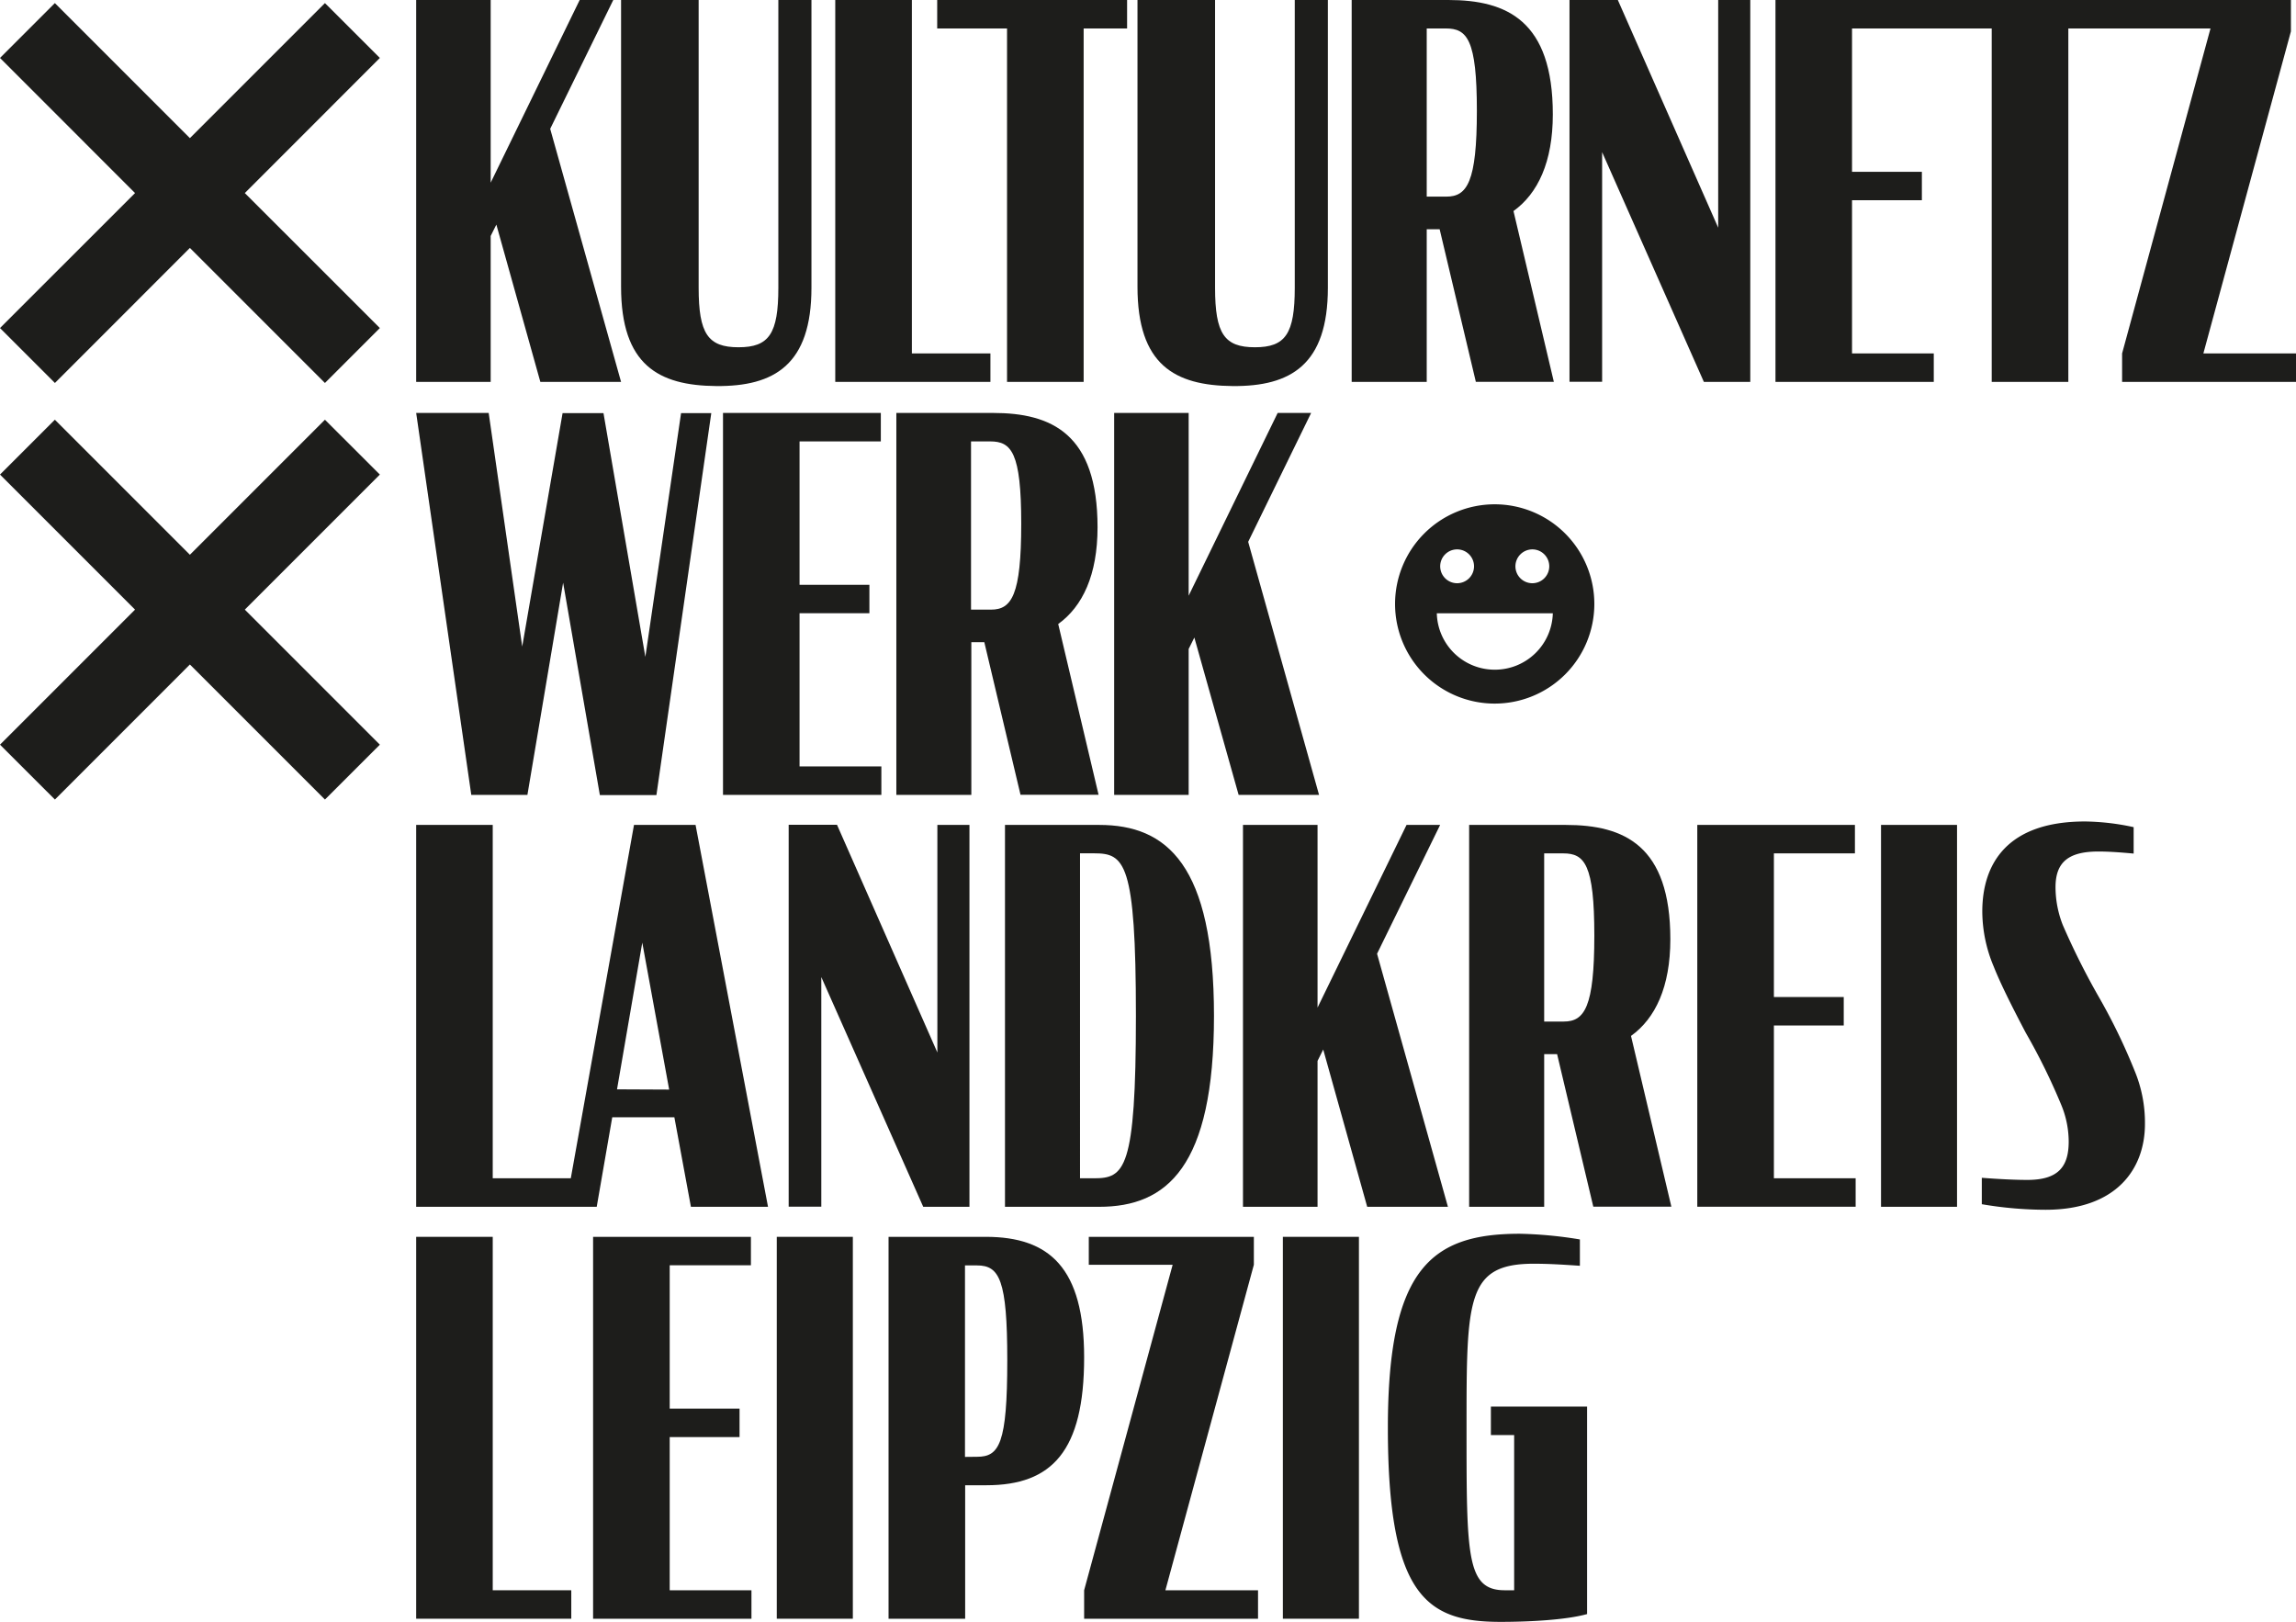
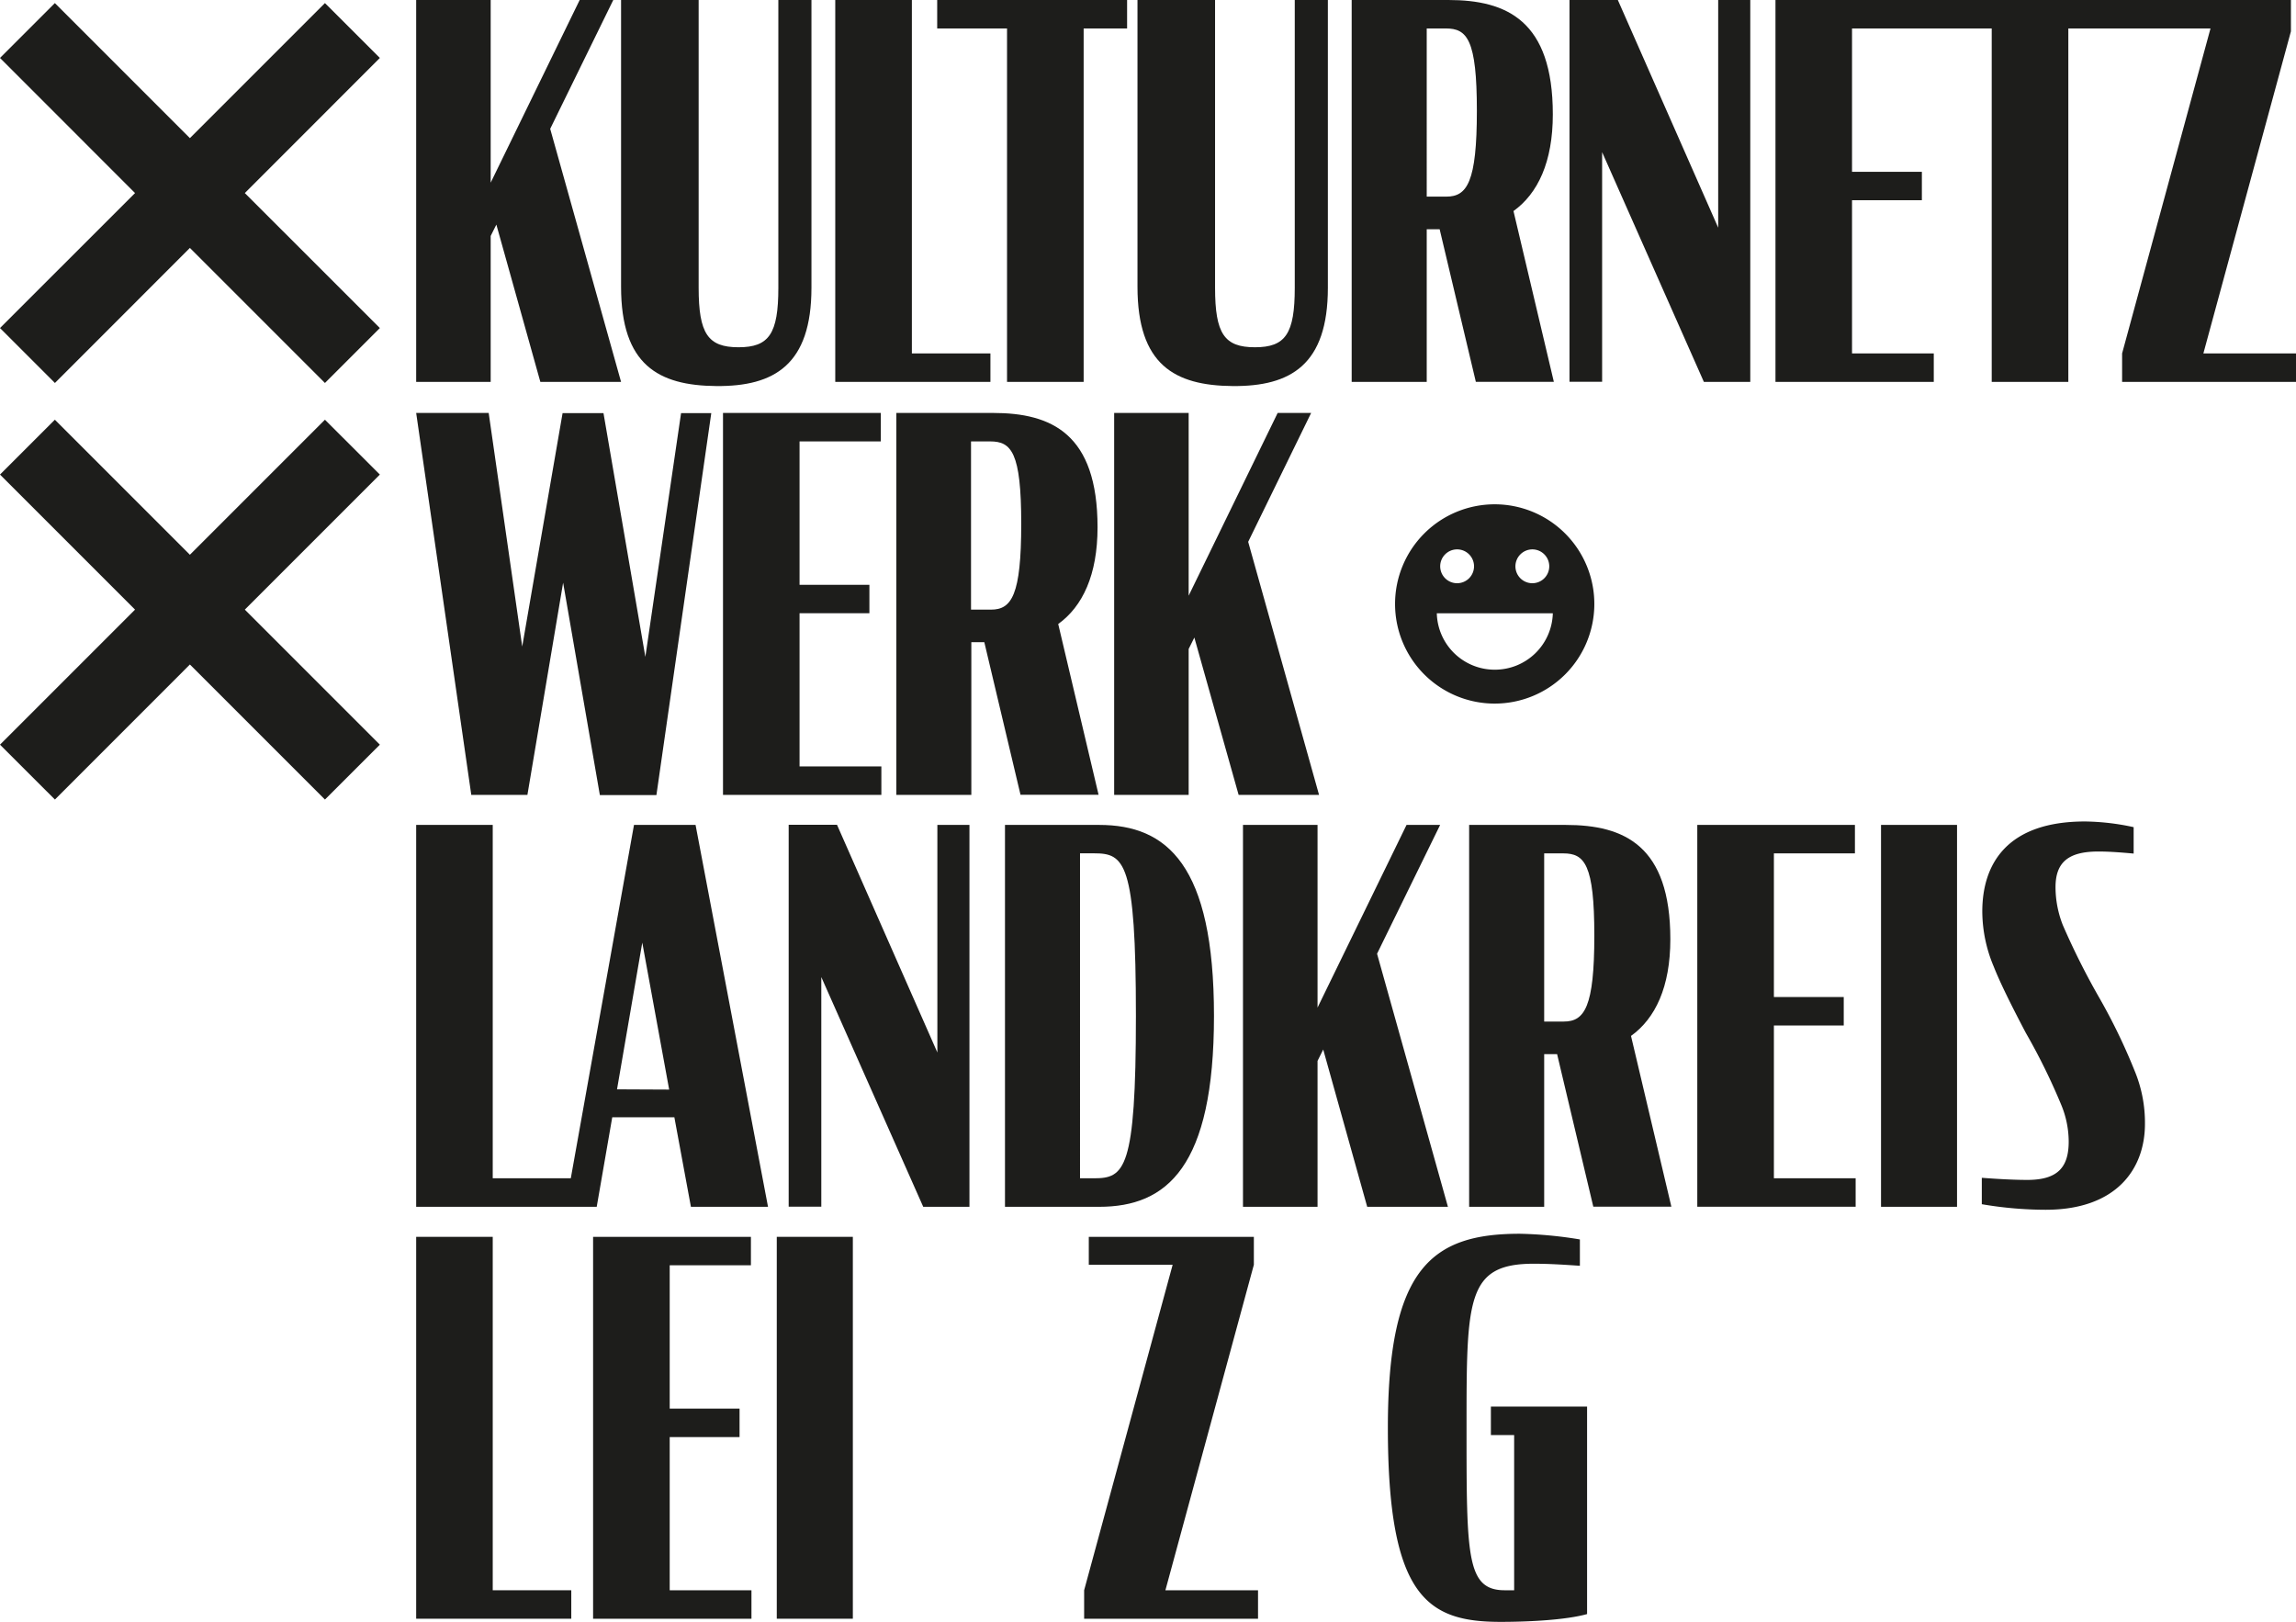
<svg xmlns="http://www.w3.org/2000/svg" id="Ebene_1" data-name="Ebene 1" viewBox="0 0 380 268.41">
  <defs>
    <style>.cls-1{fill:#1d1d1b;}</style>
  </defs>
  <path class="cls-1" d="M93.2,96.43l-5.91,35.12H78L68.88,68.34h12L86.43,107l6.68-38.63h6.77l6.93,40.34,5.91-40.34h5l-9.08,63.21H99.28Z" />
  <path class="cls-1" d="M119.66,68.34h26.12v4.71H132.33V96.78h11.56v4.71H132.33v25.35h13.54v4.71H119.66Z" />
  <path class="cls-1" d="M162.91,106.28h-2.15v25.27H148.35V68.34h16c9.68,0,17.3,3.43,17.3,18.93,0,7.88-2.48,13.1-6.51,16l6.68,28.26H168.9Zm1.11-5.39c3.42,0,5-2.4,5-14.22s-1.63-13.62-5.14-13.62h-3.17v27.84Z" />
  <path class="cls-1" d="M197.67,105.51l-.94,1.89v24.15H184.4V68.34h12.33V98.58l14.73-30.24H217L206.58,89.67l11.73,41.88H205Z" />
  <path class="cls-1" d="M115.12,136.52H104.93L94.47,195H81.55V136.52H68.88v63.2H98.76l2.57-14.82h10.28l2.74,14.82h12.76Zm-13,43.76L106.3,156l4.45,24.32Z" />
  <path class="cls-1" d="M135.93,161.7v38h-5.4v-63.2h8l16.61,37.68V136.52h5.31v63.2H152.8Z" />
  <path class="cls-1" d="M166.33,136.52h15.59c11.22,0,19,6.59,19,31.6s-7.79,31.6-19,31.6H166.33ZM181.06,195c5.05,0,6.94-1.37,6.94-26.89s-1.89-26.89-6.94-26.89h-2.31V195Z" />
  <path class="cls-1" d="M219,173.69l-.94,1.88v24.15H205.72v-63.2h12.34v30.23l14.73-30.23h5.56l-10.44,21.32,11.73,41.88H226.28Z" />
  <path class="cls-1" d="M257.71,174.46h-2.14v25.26H243.15v-63.2h16c9.68,0,17.3,3.42,17.3,18.92,0,7.88-2.48,13.11-6.51,16l6.68,28.26H263.7Zm1.11-5.4c3.43,0,5.05-2.4,5.05-14.22s-1.62-13.61-5.14-13.61h-3.16v27.83Z" />
  <path class="cls-1" d="M280.91,136.52H307v4.71H293.59V165h11.56v4.71H293.59V195h13.53v4.71H280.91Z" />
  <path class="cls-1" d="M311.32,136.52H323.9v63.2H311.32Z" />
  <path class="cls-1" d="M328,199.29v-4.37c2.31.18,5.22.35,7.53.35,5,0,6.85-2.06,6.85-6.34a15.93,15.93,0,0,0-1.2-6,103.46,103.46,0,0,0-5.9-12c-2.57-4.88-4.29-8.39-5.32-11a23.59,23.59,0,0,1-1.88-9.07c0-8,4.2-14.91,17-14.91a39.49,39.49,0,0,1,8.05.94v4.37c-1.89-.17-3.94-.34-5.83-.34-5,0-7.1,1.8-7.1,5.91a17.2,17.2,0,0,0,1.2,6.25,121.56,121.56,0,0,0,6.16,12.25,97.81,97.81,0,0,1,5.74,11.9A22.37,22.37,0,0,1,355,186c0,7.45-4.71,14.21-16.44,14.21A63.37,63.37,0,0,1,328,199.29Z" />
  <path class="cls-1" d="M68.88,204.69H81.55v58.49h13v4.71H68.88Z" />
  <path class="cls-1" d="M98.16,204.69h26.12v4.71H110.84v23.72H122.4v4.71H110.84v25.35h13.53v4.71H98.16Z" />
  <path class="cls-1" d="M128.56,204.69h12.59v63.2H128.56Z" />
-   <path class="cls-1" d="M147.06,204.69h16.1c10.54,0,16.27,5.14,16.27,19.95,0,15.5-5.31,21.16-16.18,21.16h-3.51v22.09H147.06Zm14.65,36.4c3.68,0,5-2.14,5-16,0-13.27-1.29-15.67-5-15.67h-2v31.69Z" />
  <path class="cls-1" d="M180.2,204.69h27.32v4.62l-14.64,53.87h15.33v4.71H179.43v-4.71l14.65-53.87H180.2Z" />
-   <path class="cls-1" d="M212.32,204.69h12.59v63.2H212.32Z" />
  <path class="cls-1" d="M229.7,236.29c0-26.46,7.28-32.11,21.84-32.11a68.68,68.68,0,0,1,9.94.94v4.36c-2.49-.17-5.06-.34-7.63-.34-11.13,0-11.13,5.83-11.13,27.15s0,26.89,6.34,26.89h1.54V237.49h-3.85v-4.71h15.92v34.34c-3.59,1-9.84,1.29-14.3,1.29C236.3,268.41,229.7,264.38,229.7,236.29Z" />
  <path class="cls-1" d="M82.15,37.17l-.94,1.88V63.2H68.88V0H81.21V30.23L95.94,0h5.56L91.06,21.32,102.79,63.2H89.43Z" />
  <path class="cls-1" d="M102.79,47.45V0h12.84V47.62c0,7.62,1.55,9.85,6.6,9.85s6.59-2.23,6.59-9.85V0h5.48V47.62c0,12.76-6.16,16.35-15.75,16.27S102.79,60.38,102.79,47.45Z" />
  <path class="cls-1" d="M138.24,0h12.68V58.49h13V63.2H138.24Z" />
  <path class="cls-1" d="M155.11,0h31.43V4.71h-7.19V63.2H166.67V4.71H155.11Z" />
  <path class="cls-1" d="M188.26,47.45V0H201.1V47.62c0,7.62,1.54,9.85,6.6,9.85s6.59-2.23,6.59-9.85V0h5.48V47.62c0,12.76-6.16,16.35-15.76,16.27S188.26,60.38,188.26,47.45Z" />
  <path class="cls-1" d="M238.27,37.94h-2.14V63.2H223.71V0h16C249.4,0,257,3.43,257,18.93c0,7.88-2.48,13.1-6.51,16l6.68,28.26H244.26Zm1.11-5.4c3.43,0,5.05-2.39,5.05-14.21s-1.62-13.62-5.14-13.62h-3.16V32.54Z" />
  <path class="cls-1" d="M265.16,25.18v38h-5.4V0h8l16.61,37.68V0h5.31V63.2H282Z" />
  <polygon class="cls-1" points="379.16 5.19 379.16 0 378.63 0 368.92 0 351.99 0 351.65 0 320.22 0 293.85 0 293.85 63.2 320.05 63.2 320.05 58.49 306.52 58.49 306.52 33.14 318.08 33.14 318.08 28.43 306.52 28.43 306.52 4.71 320.22 4.71 329.64 4.71 329.64 63.2 342.32 63.2 342.32 4.71 351.65 4.71 365.85 4.71 351.22 58.49 351.22 63.2 380 63.2 380 58.49 364.67 58.49 379.16 5.19" />
  <polygon class="cls-1" points="0 54.29 9.09 63.38 31.43 41.03 53.78 63.38 62.87 54.29 40.52 31.95 62.87 9.59 53.78 0.51 31.43 22.86 9.08 0.51 0 9.59 22.35 31.95 0 54.29" />
  <polygon class="cls-1" points="53.78 69.46 31.43 91.81 9.08 69.46 0 78.54 22.35 100.89 0 123.24 9.09 132.32 31.43 109.97 53.78 132.32 62.87 123.24 40.52 100.89 62.87 78.54 53.78 69.46" />
  <path class="cls-1" d="M247.38,83.46A16.49,16.49,0,1,0,263.87,100,16.49,16.49,0,0,0,247.38,83.46Zm6.23,7.46a2.8,2.8,0,1,1-2.8,2.8A2.81,2.81,0,0,1,253.61,90.92Zm-12.45,0a2.8,2.8,0,1,1-2.8,2.8A2.8,2.8,0,0,1,241.16,90.92Zm6.22,19.91a9.58,9.58,0,0,1-9.58-9.33H257A9.59,9.59,0,0,1,247.38,110.83Z" />
</svg>